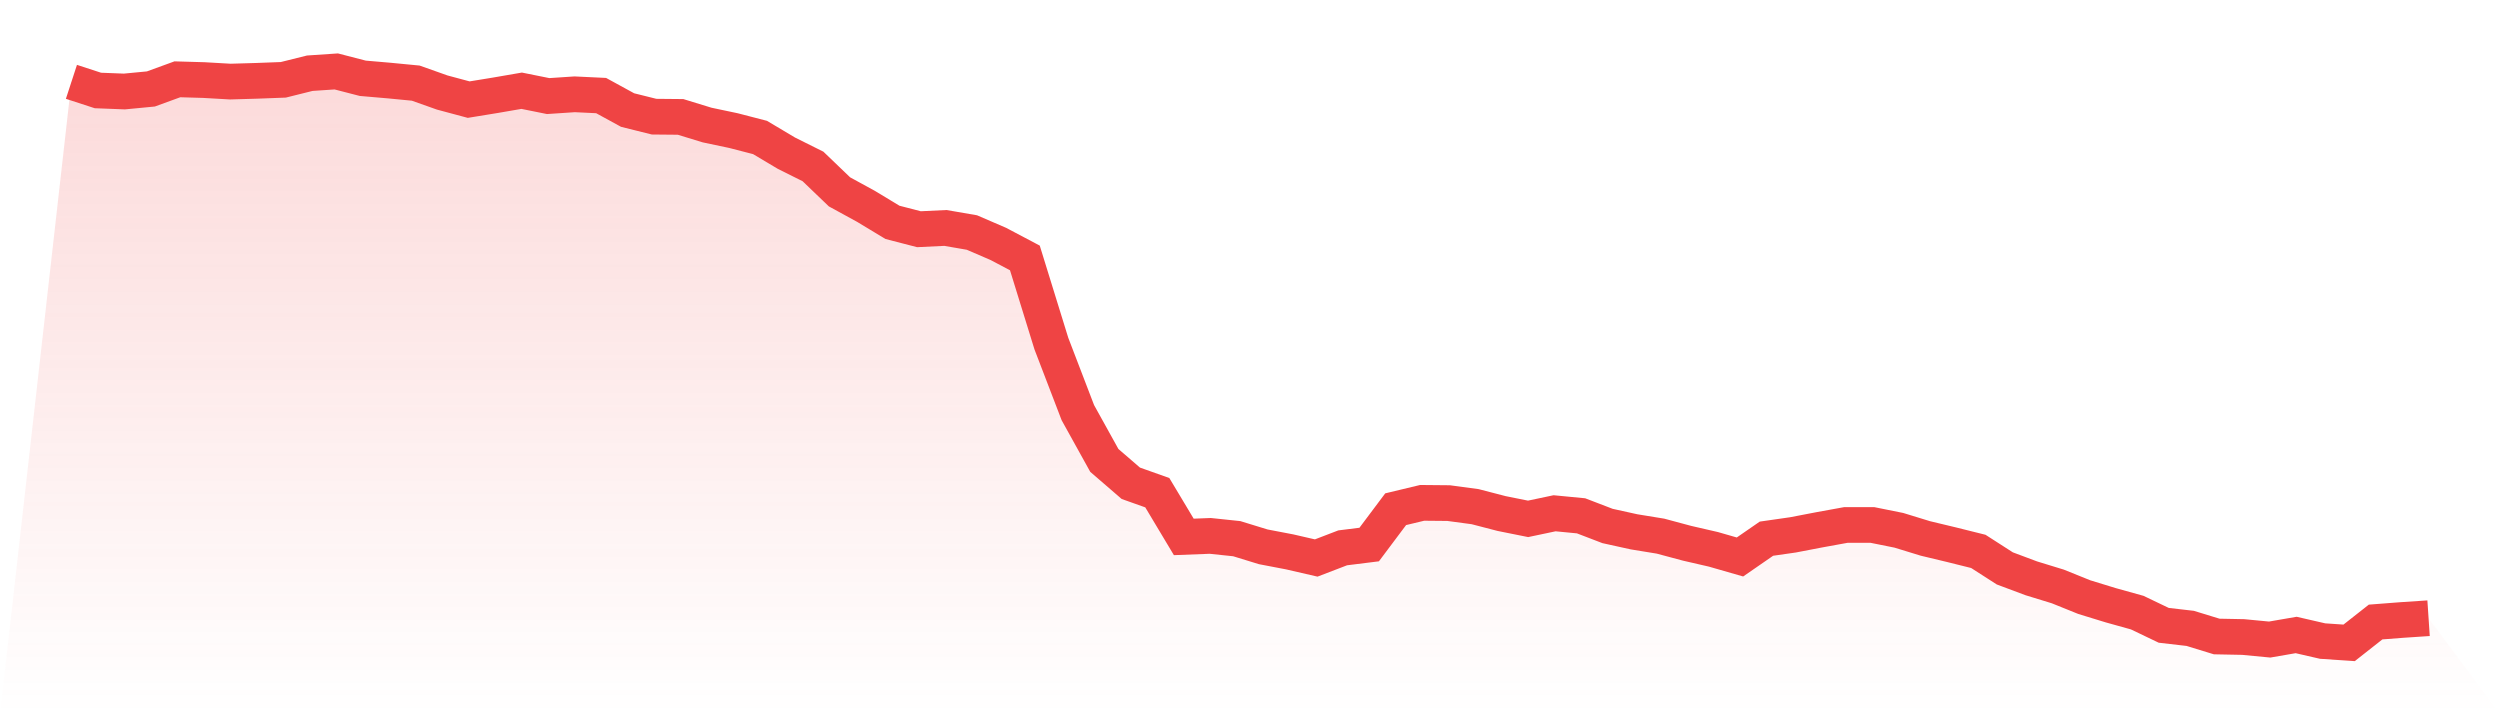
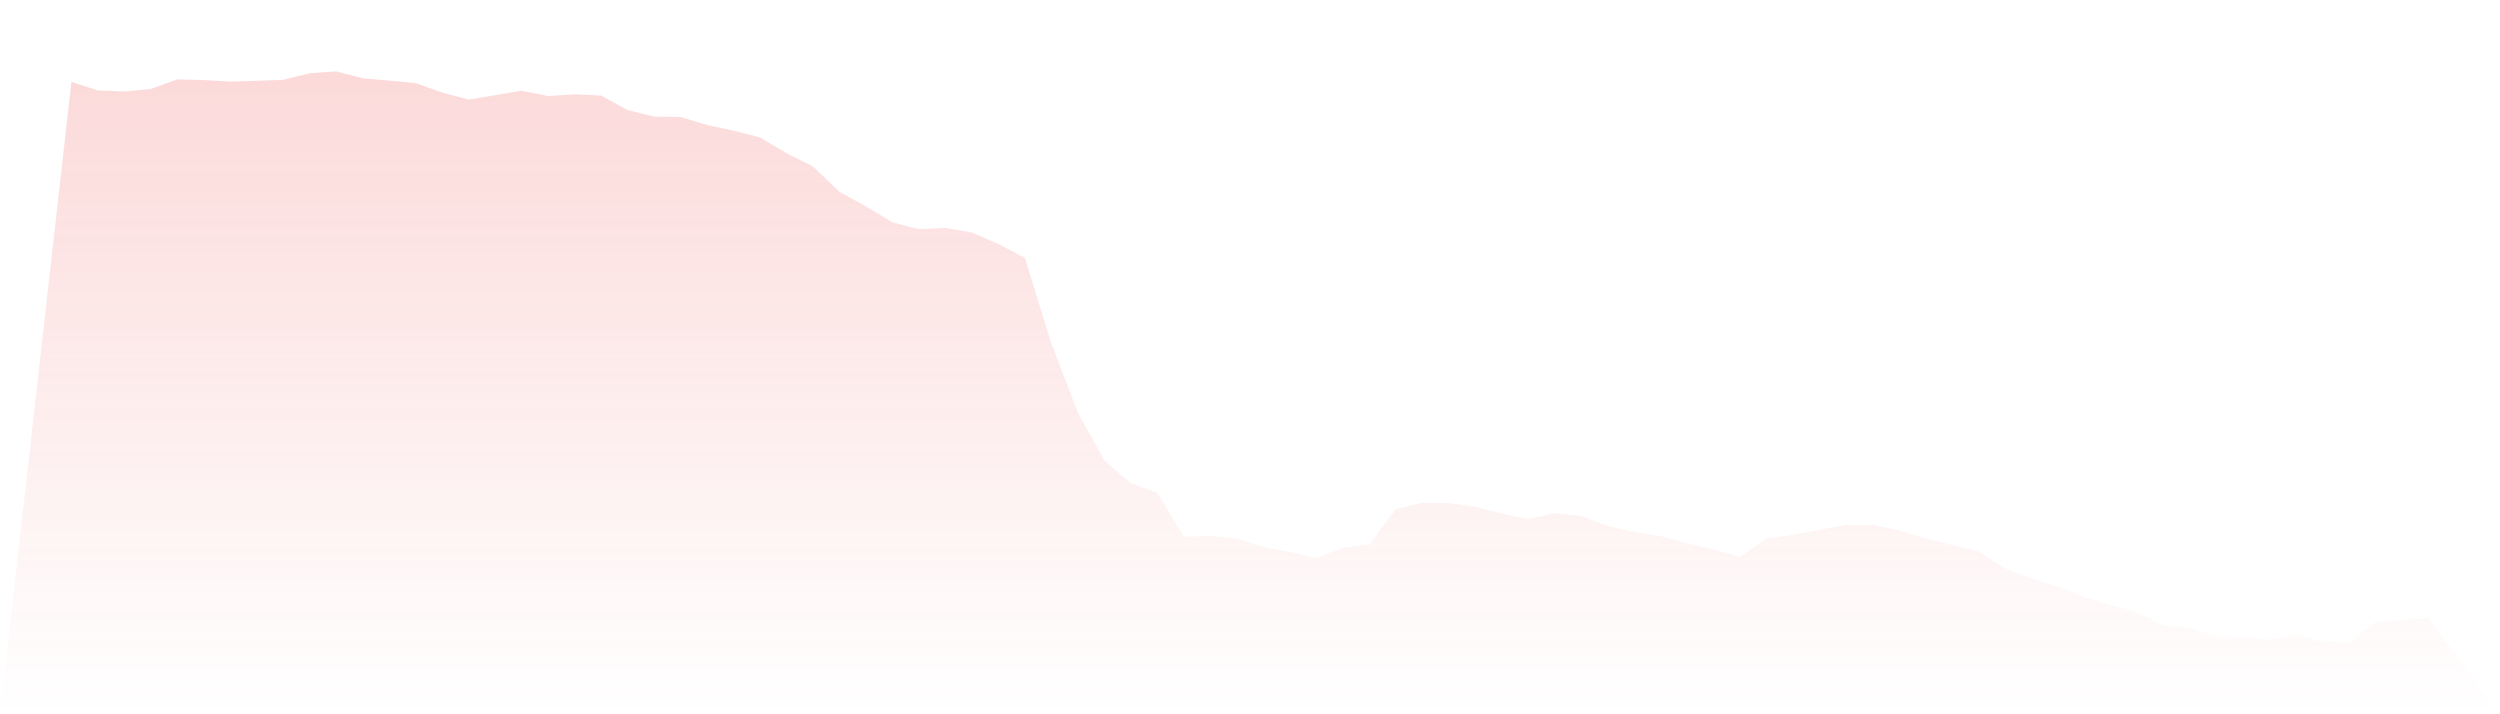
<svg xmlns="http://www.w3.org/2000/svg" viewBox="0 0 140 40">
  <defs>
    <linearGradient id="gradient" x1="0" x2="0" y1="0" y2="1">
      <stop offset="0%" stop-color="#ef4444" stop-opacity="0.2" />
      <stop offset="100%" stop-color="#ef4444" stop-opacity="0" />
    </linearGradient>
  </defs>
-   <path d="M4,4.583 L4,4.583 L5.483,5.067 L6.966,5.124 L8.449,4.982 L9.933,4.441 L11.416,4.484 L12.899,4.569 L14.382,4.526 L15.865,4.47 L17.348,4.1 L18.831,4 L20.315,4.384 L21.798,4.512 L23.281,4.655 L24.764,5.181 L26.247,5.579 L27.73,5.337 L29.213,5.081 L30.697,5.38 L32.18,5.281 L33.663,5.352 L35.146,6.163 L36.629,6.533 L38.112,6.547 L39.596,7.002 L41.079,7.315 L42.562,7.699 L44.045,8.582 L45.528,9.321 L47.011,10.744 L48.494,11.555 L49.978,12.452 L51.461,12.836 L52.944,12.765 L54.427,13.021 L55.91,13.661 L57.393,14.444 L58.876,19.239 L60.36,23.109 L61.843,25.784 L63.326,27.064 L64.809,27.591 L66.292,30.067 L67.775,30.01 L69.258,30.166 L70.742,30.622 L72.225,30.906 L73.708,31.248 L75.191,30.679 L76.674,30.494 L78.157,28.516 L79.64,28.16 L81.124,28.174 L82.607,28.373 L84.09,28.758 L85.573,29.056 L87.056,28.743 L88.539,28.886 L90.022,29.455 L91.506,29.782 L92.989,30.024 L94.472,30.422 L95.955,30.764 L97.438,31.191 L98.921,30.166 L100.404,29.953 L101.888,29.668 L103.371,29.398 L104.854,29.398 L106.337,29.697 L107.82,30.152 L109.303,30.508 L110.787,30.878 L112.27,31.831 L113.753,32.386 L115.236,32.841 L116.719,33.439 L118.202,33.894 L119.685,34.307 L121.169,35.018 L122.652,35.189 L124.135,35.644 L125.618,35.673 L127.101,35.815 L128.584,35.559 L130.067,35.9 L131.551,36 L133.034,34.833 L134.517,34.719 L136,34.62 L140,40 L0,40 z" fill="url(#gradient)" />
-   <path d="M4,4.583 L4,4.583 L5.483,5.067 L6.966,5.124 L8.449,4.982 L9.933,4.441 L11.416,4.484 L12.899,4.569 L14.382,4.526 L15.865,4.47 L17.348,4.1 L18.831,4 L20.315,4.384 L21.798,4.512 L23.281,4.655 L24.764,5.181 L26.247,5.579 L27.73,5.337 L29.213,5.081 L30.697,5.38 L32.18,5.281 L33.663,5.352 L35.146,6.163 L36.629,6.533 L38.112,6.547 L39.596,7.002 L41.079,7.315 L42.562,7.699 L44.045,8.582 L45.528,9.321 L47.011,10.744 L48.494,11.555 L49.978,12.452 L51.461,12.836 L52.944,12.765 L54.427,13.021 L55.91,13.661 L57.393,14.444 L58.876,19.239 L60.36,23.109 L61.843,25.784 L63.326,27.064 L64.809,27.591 L66.292,30.067 L67.775,30.01 L69.258,30.166 L70.742,30.622 L72.225,30.906 L73.708,31.248 L75.191,30.679 L76.674,30.494 L78.157,28.516 L79.64,28.16 L81.124,28.174 L82.607,28.373 L84.09,28.758 L85.573,29.056 L87.056,28.743 L88.539,28.886 L90.022,29.455 L91.506,29.782 L92.989,30.024 L94.472,30.422 L95.955,30.764 L97.438,31.191 L98.921,30.166 L100.404,29.953 L101.888,29.668 L103.371,29.398 L104.854,29.398 L106.337,29.697 L107.82,30.152 L109.303,30.508 L110.787,30.878 L112.27,31.831 L113.753,32.386 L115.236,32.841 L116.719,33.439 L118.202,33.894 L119.685,34.307 L121.169,35.018 L122.652,35.189 L124.135,35.644 L125.618,35.673 L127.101,35.815 L128.584,35.559 L130.067,35.9 L131.551,36 L133.034,34.833 L134.517,34.719 L136,34.62" fill="none" stroke="#ef4444" stroke-width="2" />
+   <path d="M4,4.583 L4,4.583 L5.483,5.067 L6.966,5.124 L8.449,4.982 L9.933,4.441 L11.416,4.484 L12.899,4.569 L14.382,4.526 L15.865,4.47 L17.348,4.1 L18.831,4 L20.315,4.384 L21.798,4.512 L23.281,4.655 L24.764,5.181 L26.247,5.579 L29.213,5.081 L30.697,5.38 L32.18,5.281 L33.663,5.352 L35.146,6.163 L36.629,6.533 L38.112,6.547 L39.596,7.002 L41.079,7.315 L42.562,7.699 L44.045,8.582 L45.528,9.321 L47.011,10.744 L48.494,11.555 L49.978,12.452 L51.461,12.836 L52.944,12.765 L54.427,13.021 L55.91,13.661 L57.393,14.444 L58.876,19.239 L60.36,23.109 L61.843,25.784 L63.326,27.064 L64.809,27.591 L66.292,30.067 L67.775,30.01 L69.258,30.166 L70.742,30.622 L72.225,30.906 L73.708,31.248 L75.191,30.679 L76.674,30.494 L78.157,28.516 L79.64,28.16 L81.124,28.174 L82.607,28.373 L84.09,28.758 L85.573,29.056 L87.056,28.743 L88.539,28.886 L90.022,29.455 L91.506,29.782 L92.989,30.024 L94.472,30.422 L95.955,30.764 L97.438,31.191 L98.921,30.166 L100.404,29.953 L101.888,29.668 L103.371,29.398 L104.854,29.398 L106.337,29.697 L107.82,30.152 L109.303,30.508 L110.787,30.878 L112.27,31.831 L113.753,32.386 L115.236,32.841 L116.719,33.439 L118.202,33.894 L119.685,34.307 L121.169,35.018 L122.652,35.189 L124.135,35.644 L125.618,35.673 L127.101,35.815 L128.584,35.559 L130.067,35.9 L131.551,36 L133.034,34.833 L134.517,34.719 L136,34.62 L140,40 L0,40 z" fill="url(#gradient)" />
</svg>